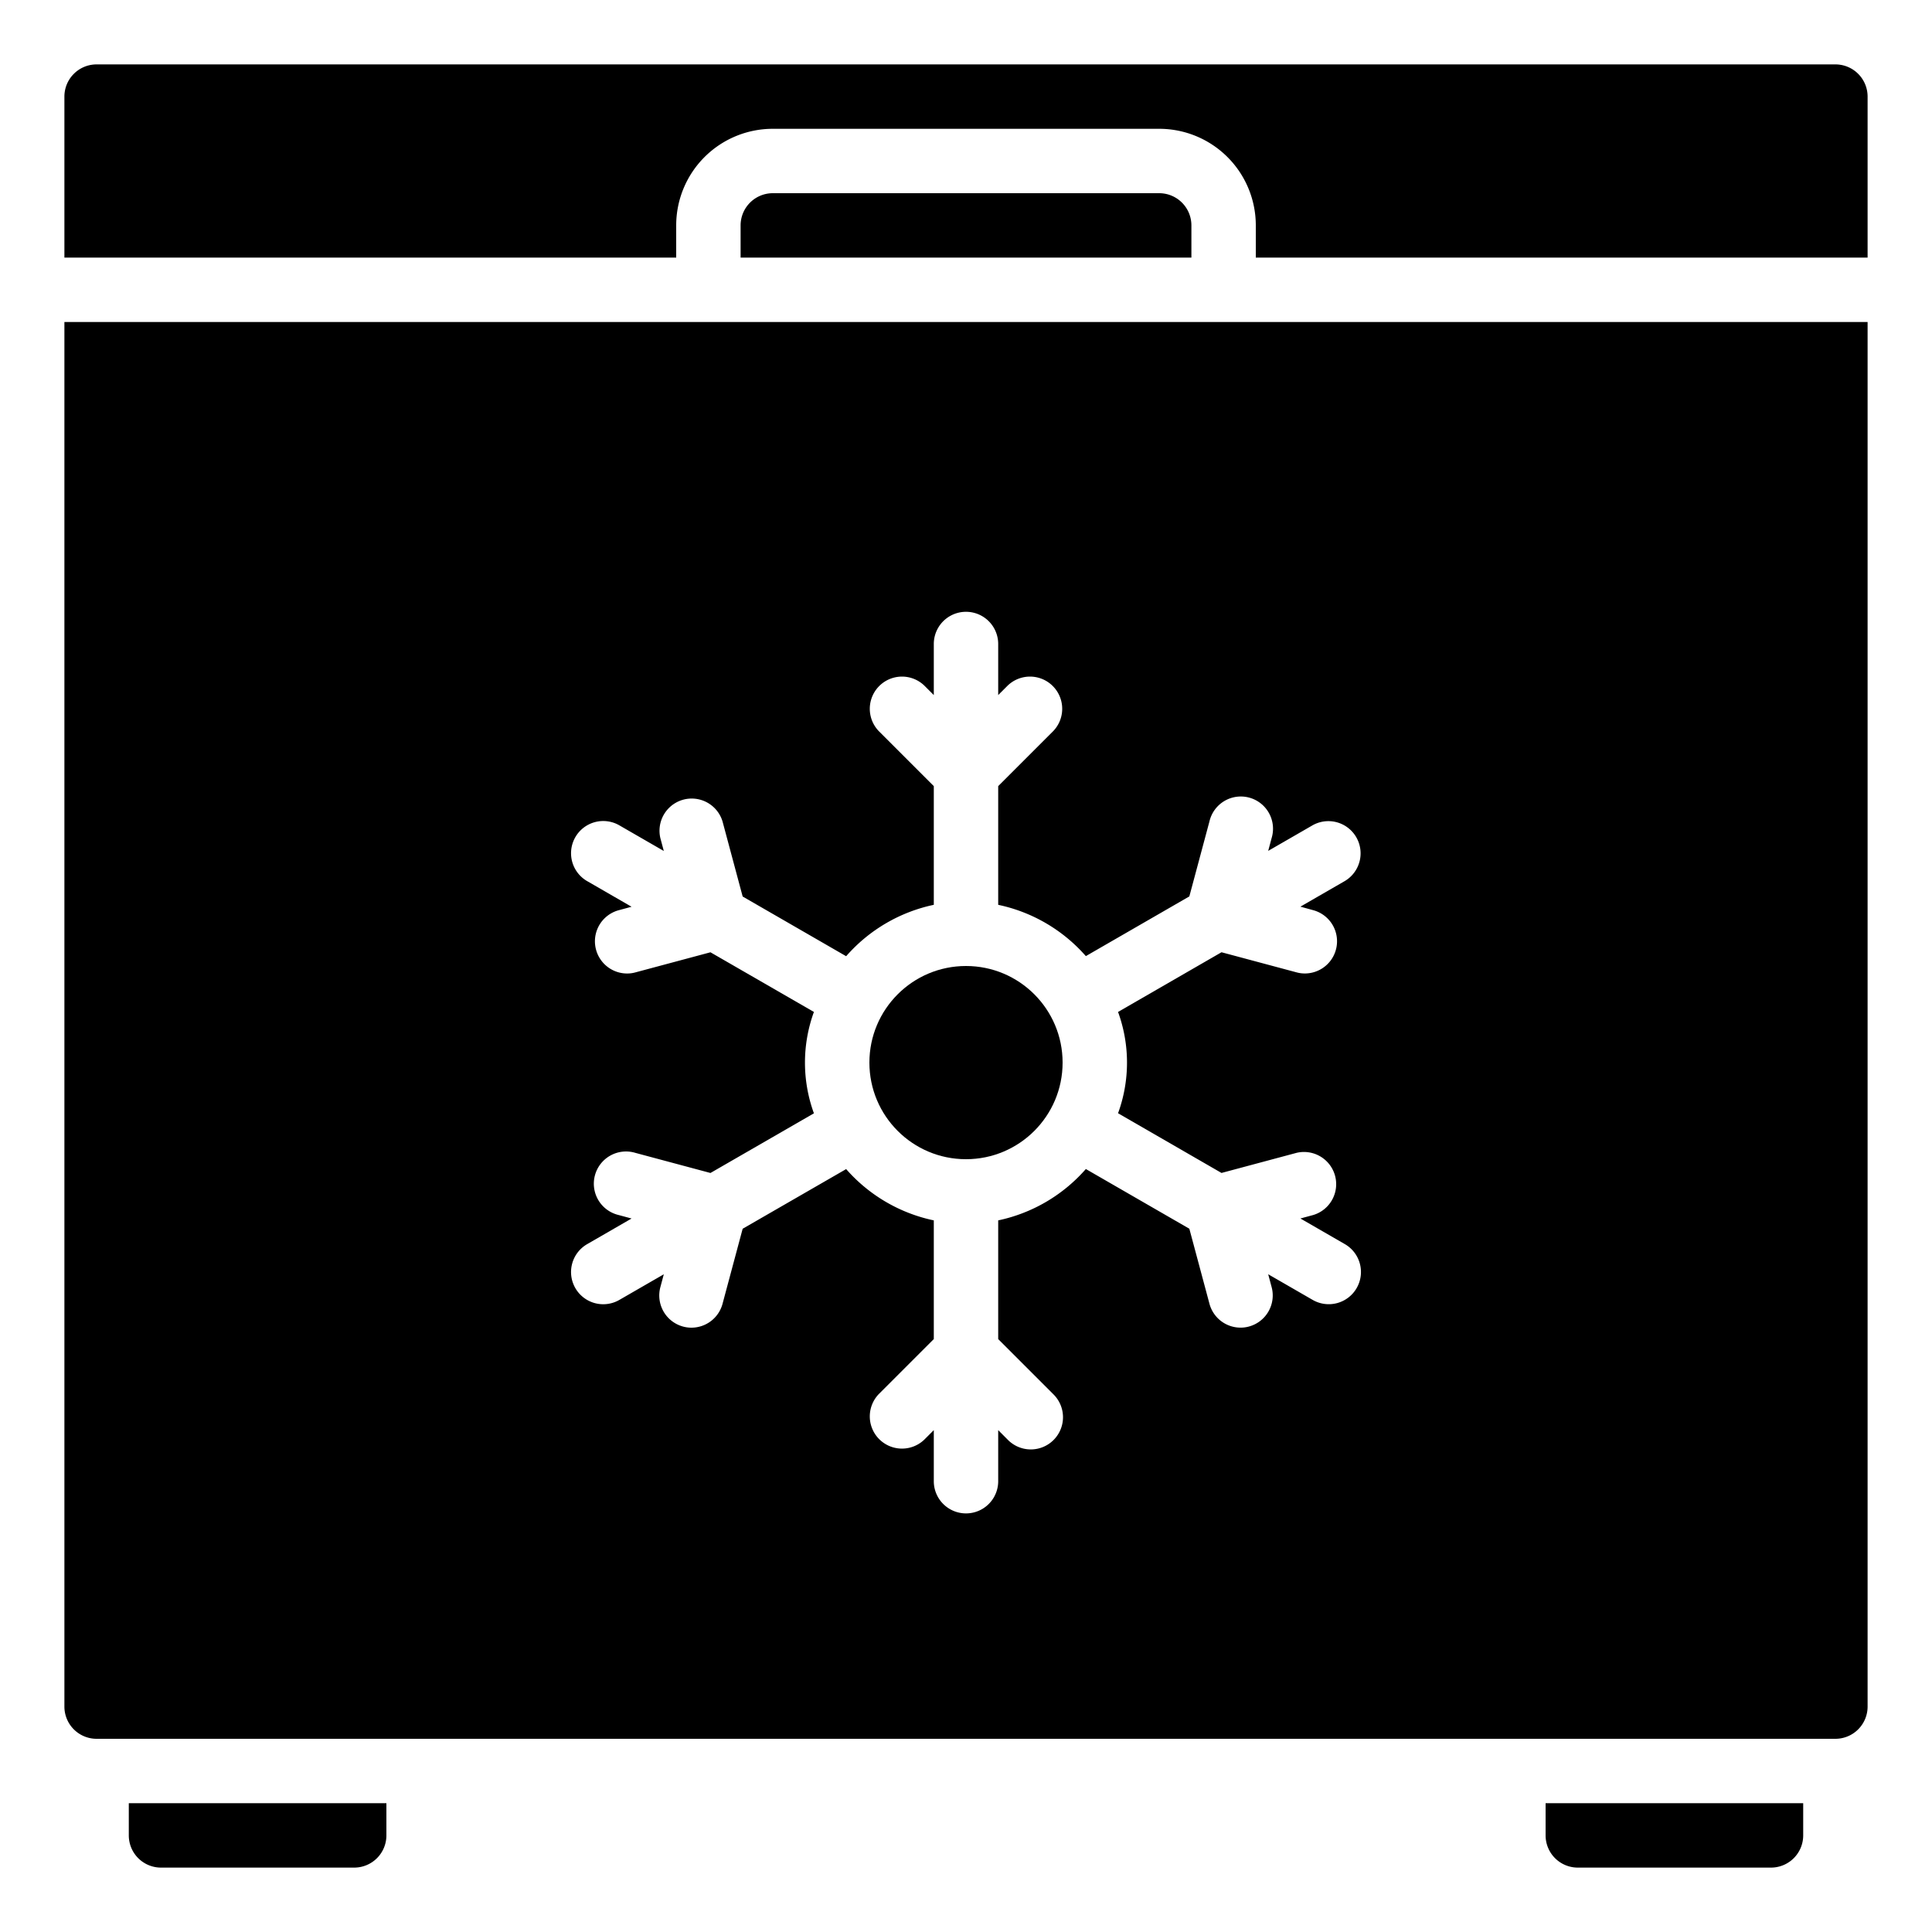
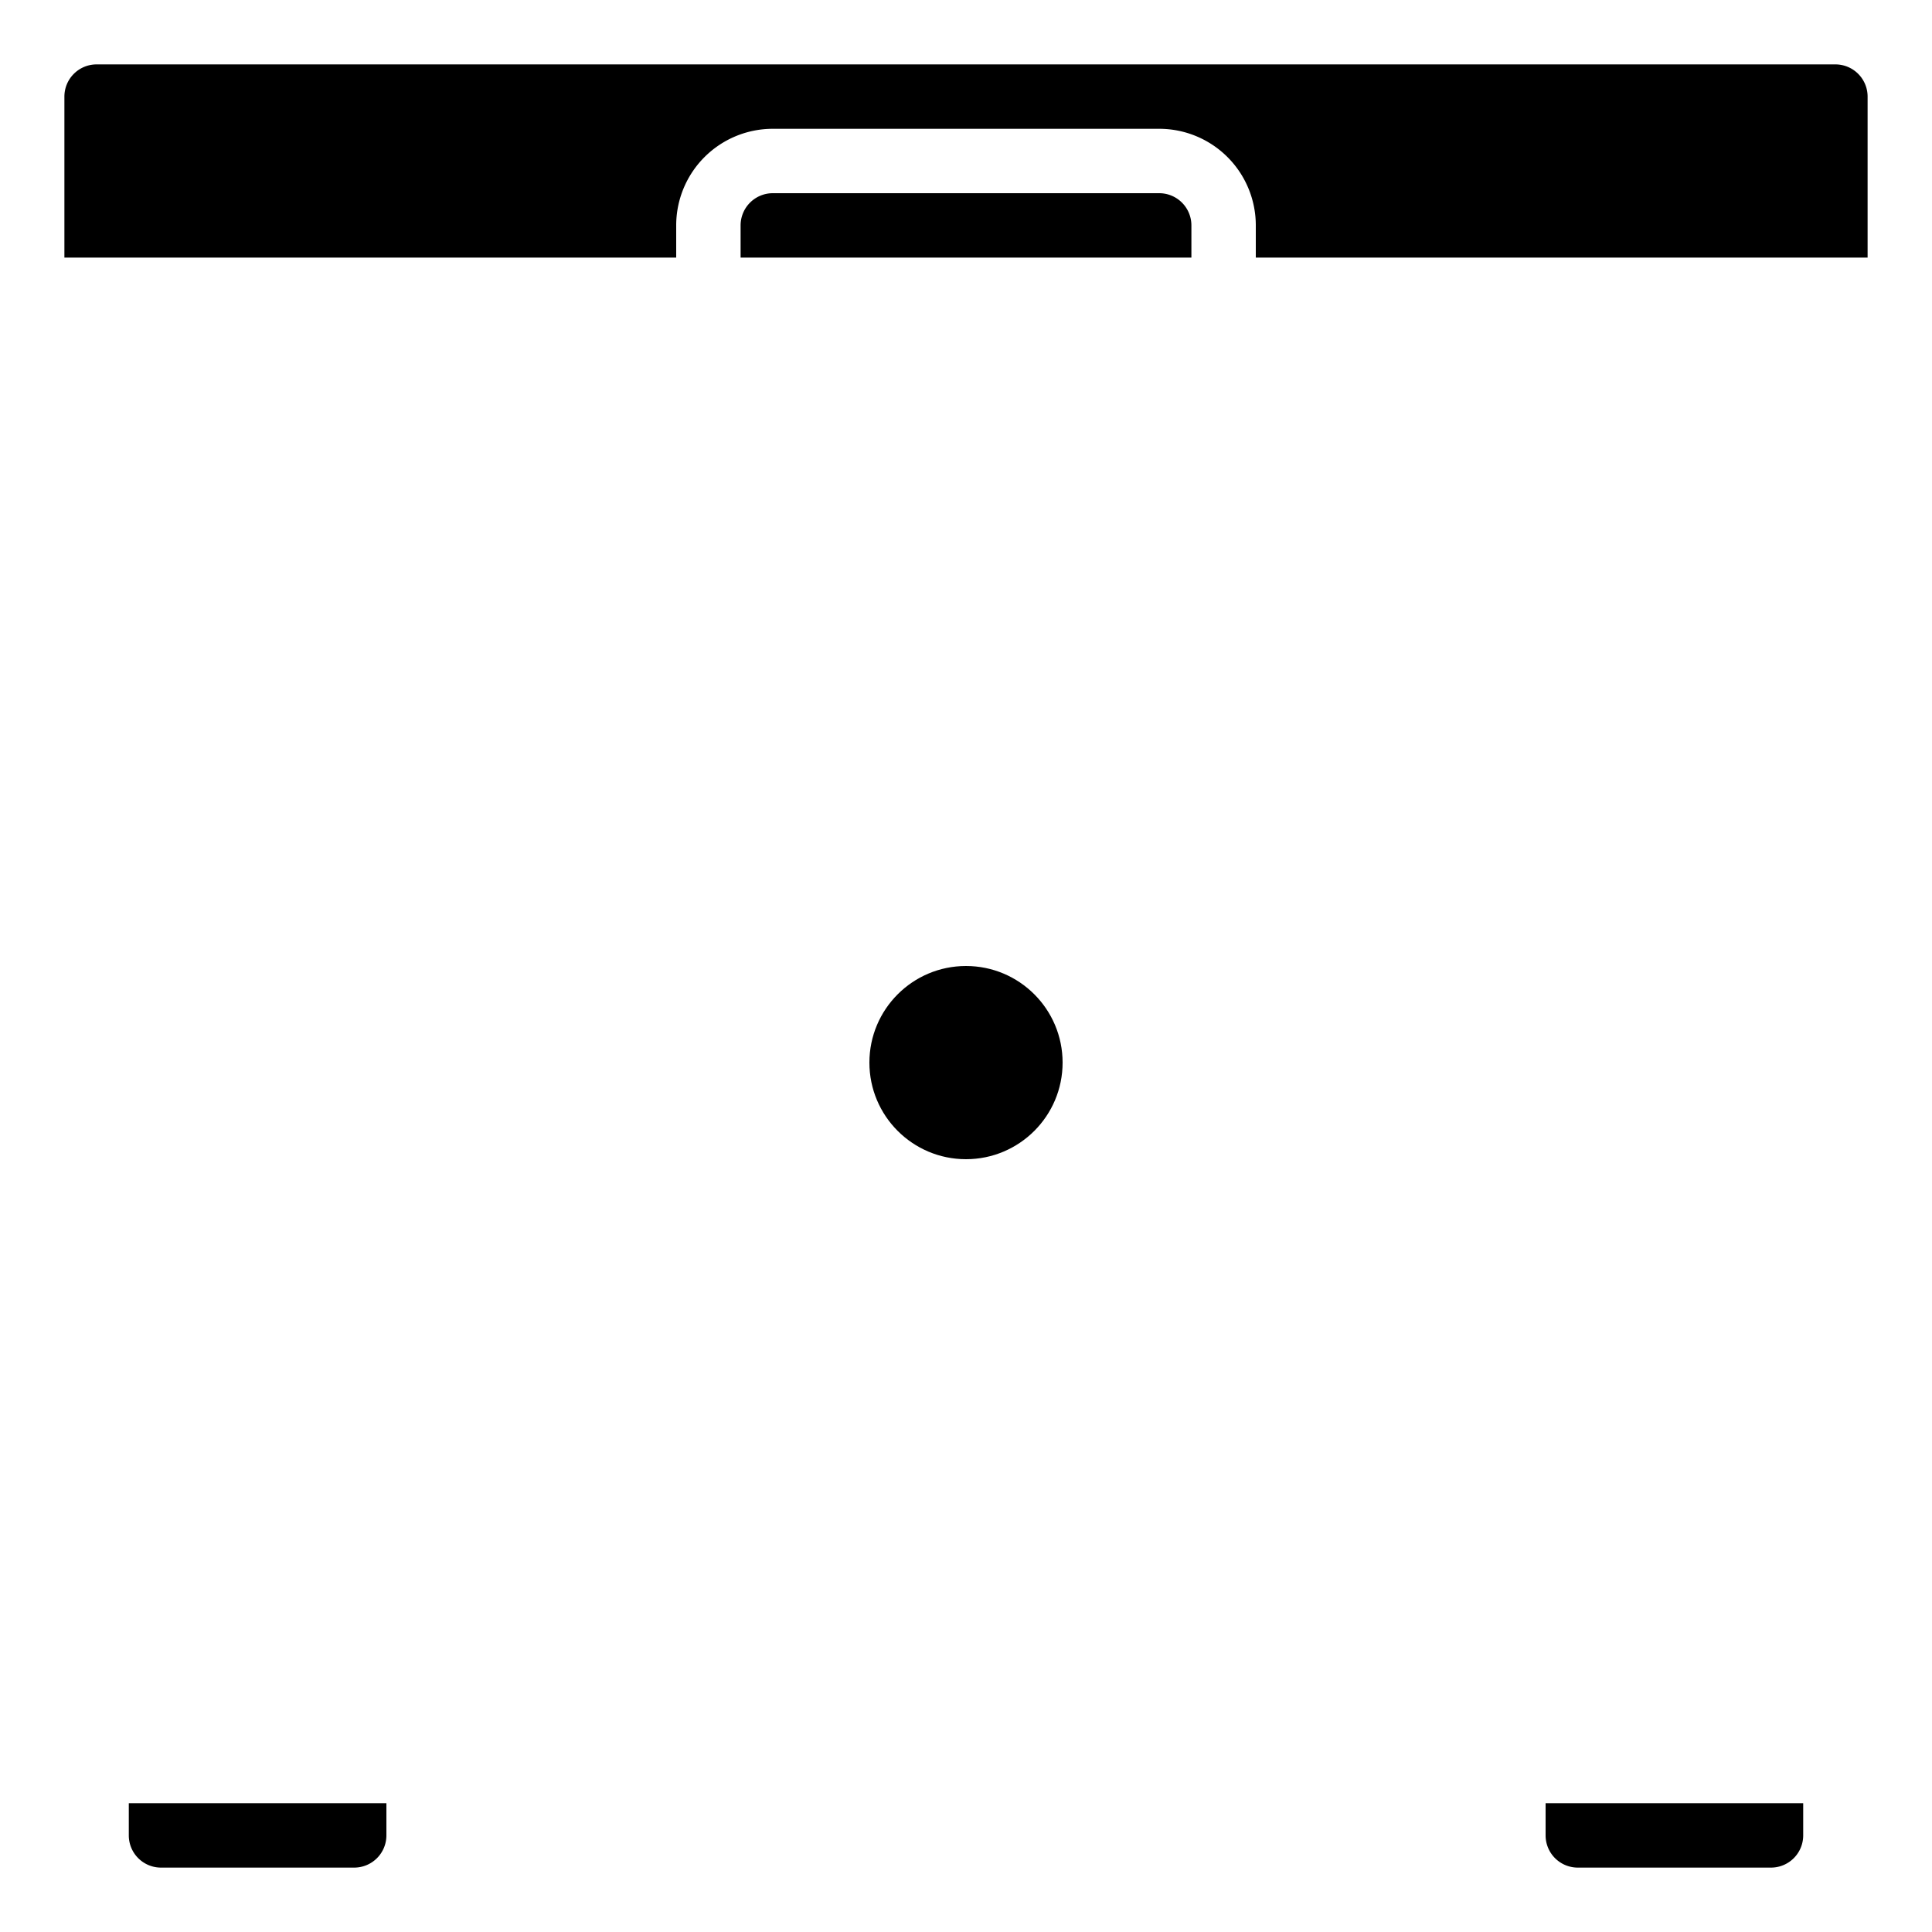
<svg xmlns="http://www.w3.org/2000/svg" id="Icons" viewBox="0 0 60 60" width="512" height="512">
  <path d="M56,56H48v1a1,1,0,0,0,1,1h6a1,1,0,0,0,1-1Z" />
-   <path d="M58,53V10H2V53a1,1,0,0,0,1,1H57A1,1,0,0,0,58,53ZM40.785,28.267a1,1,0,0,1-.258,1.965.96.96,0,0,1-.259-.034l-2.333-.625-3.213,1.854a4.589,4.589,0,0,1,0,3.146l3.213,1.854,2.333-.625a1,1,0,0,1,.517,1.931l-.4.108,1.375.793a1,1,0,1,1-1,1.732l-1.375-.793.107.4a1,1,0,0,1-.707,1.224.973.973,0,0,1-.26.034,1,1,0,0,1-.964-.741l-.625-2.331-3.214-1.854A4.983,4.983,0,0,1,31,37.9v3.687l1.707,1.707a1,1,0,1,1-1.414,1.414L31,44.414V46a1,1,0,0,1-2,0V44.414l-.293.293a1,1,0,0,1-1.414-1.414L29,41.586V37.9a4.983,4.983,0,0,1-2.722-1.593L23.064,38.16l-.625,2.331a1,1,0,0,1-.965.741.971.971,0,0,1-.259-.034,1,1,0,0,1-.707-1.224l.107-.4-1.375.793a1,1,0,1,1-1-1.732l1.374-.793-.4-.108a1,1,0,1,1,.517-1.931l2.333.625,3.213-1.853a4.595,4.595,0,0,1,0-3.148l-3.213-1.853-2.333.625a.96.96,0,0,1-.259.034,1,1,0,0,1-.258-1.965l.4-.108-1.374-.793a1,1,0,1,1,1-1.732l1.375.793-.107-.4a1,1,0,0,1,1.931-.517l.625,2.331,3.214,1.854A4.983,4.983,0,0,1,29,28.1V24.414l-1.707-1.707a1,1,0,0,1,1.414-1.414l.293.293V20a1,1,0,0,1,2,0v1.586l.293-.293a1,1,0,0,1,1.414,1.414L31,24.414V28.1a4.983,4.983,0,0,1,2.722,1.593l3.214-1.854.625-2.331a1,1,0,1,1,1.931.517l-.107.4,1.375-.793a1,1,0,0,1,1,1.732l-1.375.793Z" />
  <path d="M12,56H4v1a1,1,0,0,0,1,1h6a1,1,0,0,0,1-1Z" />
  <circle cx="30" cy="33" r="3" />
  <path d="M36,6H24a1,1,0,0,0-1,1V8H37V7A1,1,0,0,0,36,6Z" />
  <path d="M58,8l0-5a1,1,0,0,0-1-1H3A1,1,0,0,0,2,3V8H21V7a3,3,0,0,1,3-3H36a3,3,0,0,1,3,3V8H58Z" />
</svg>